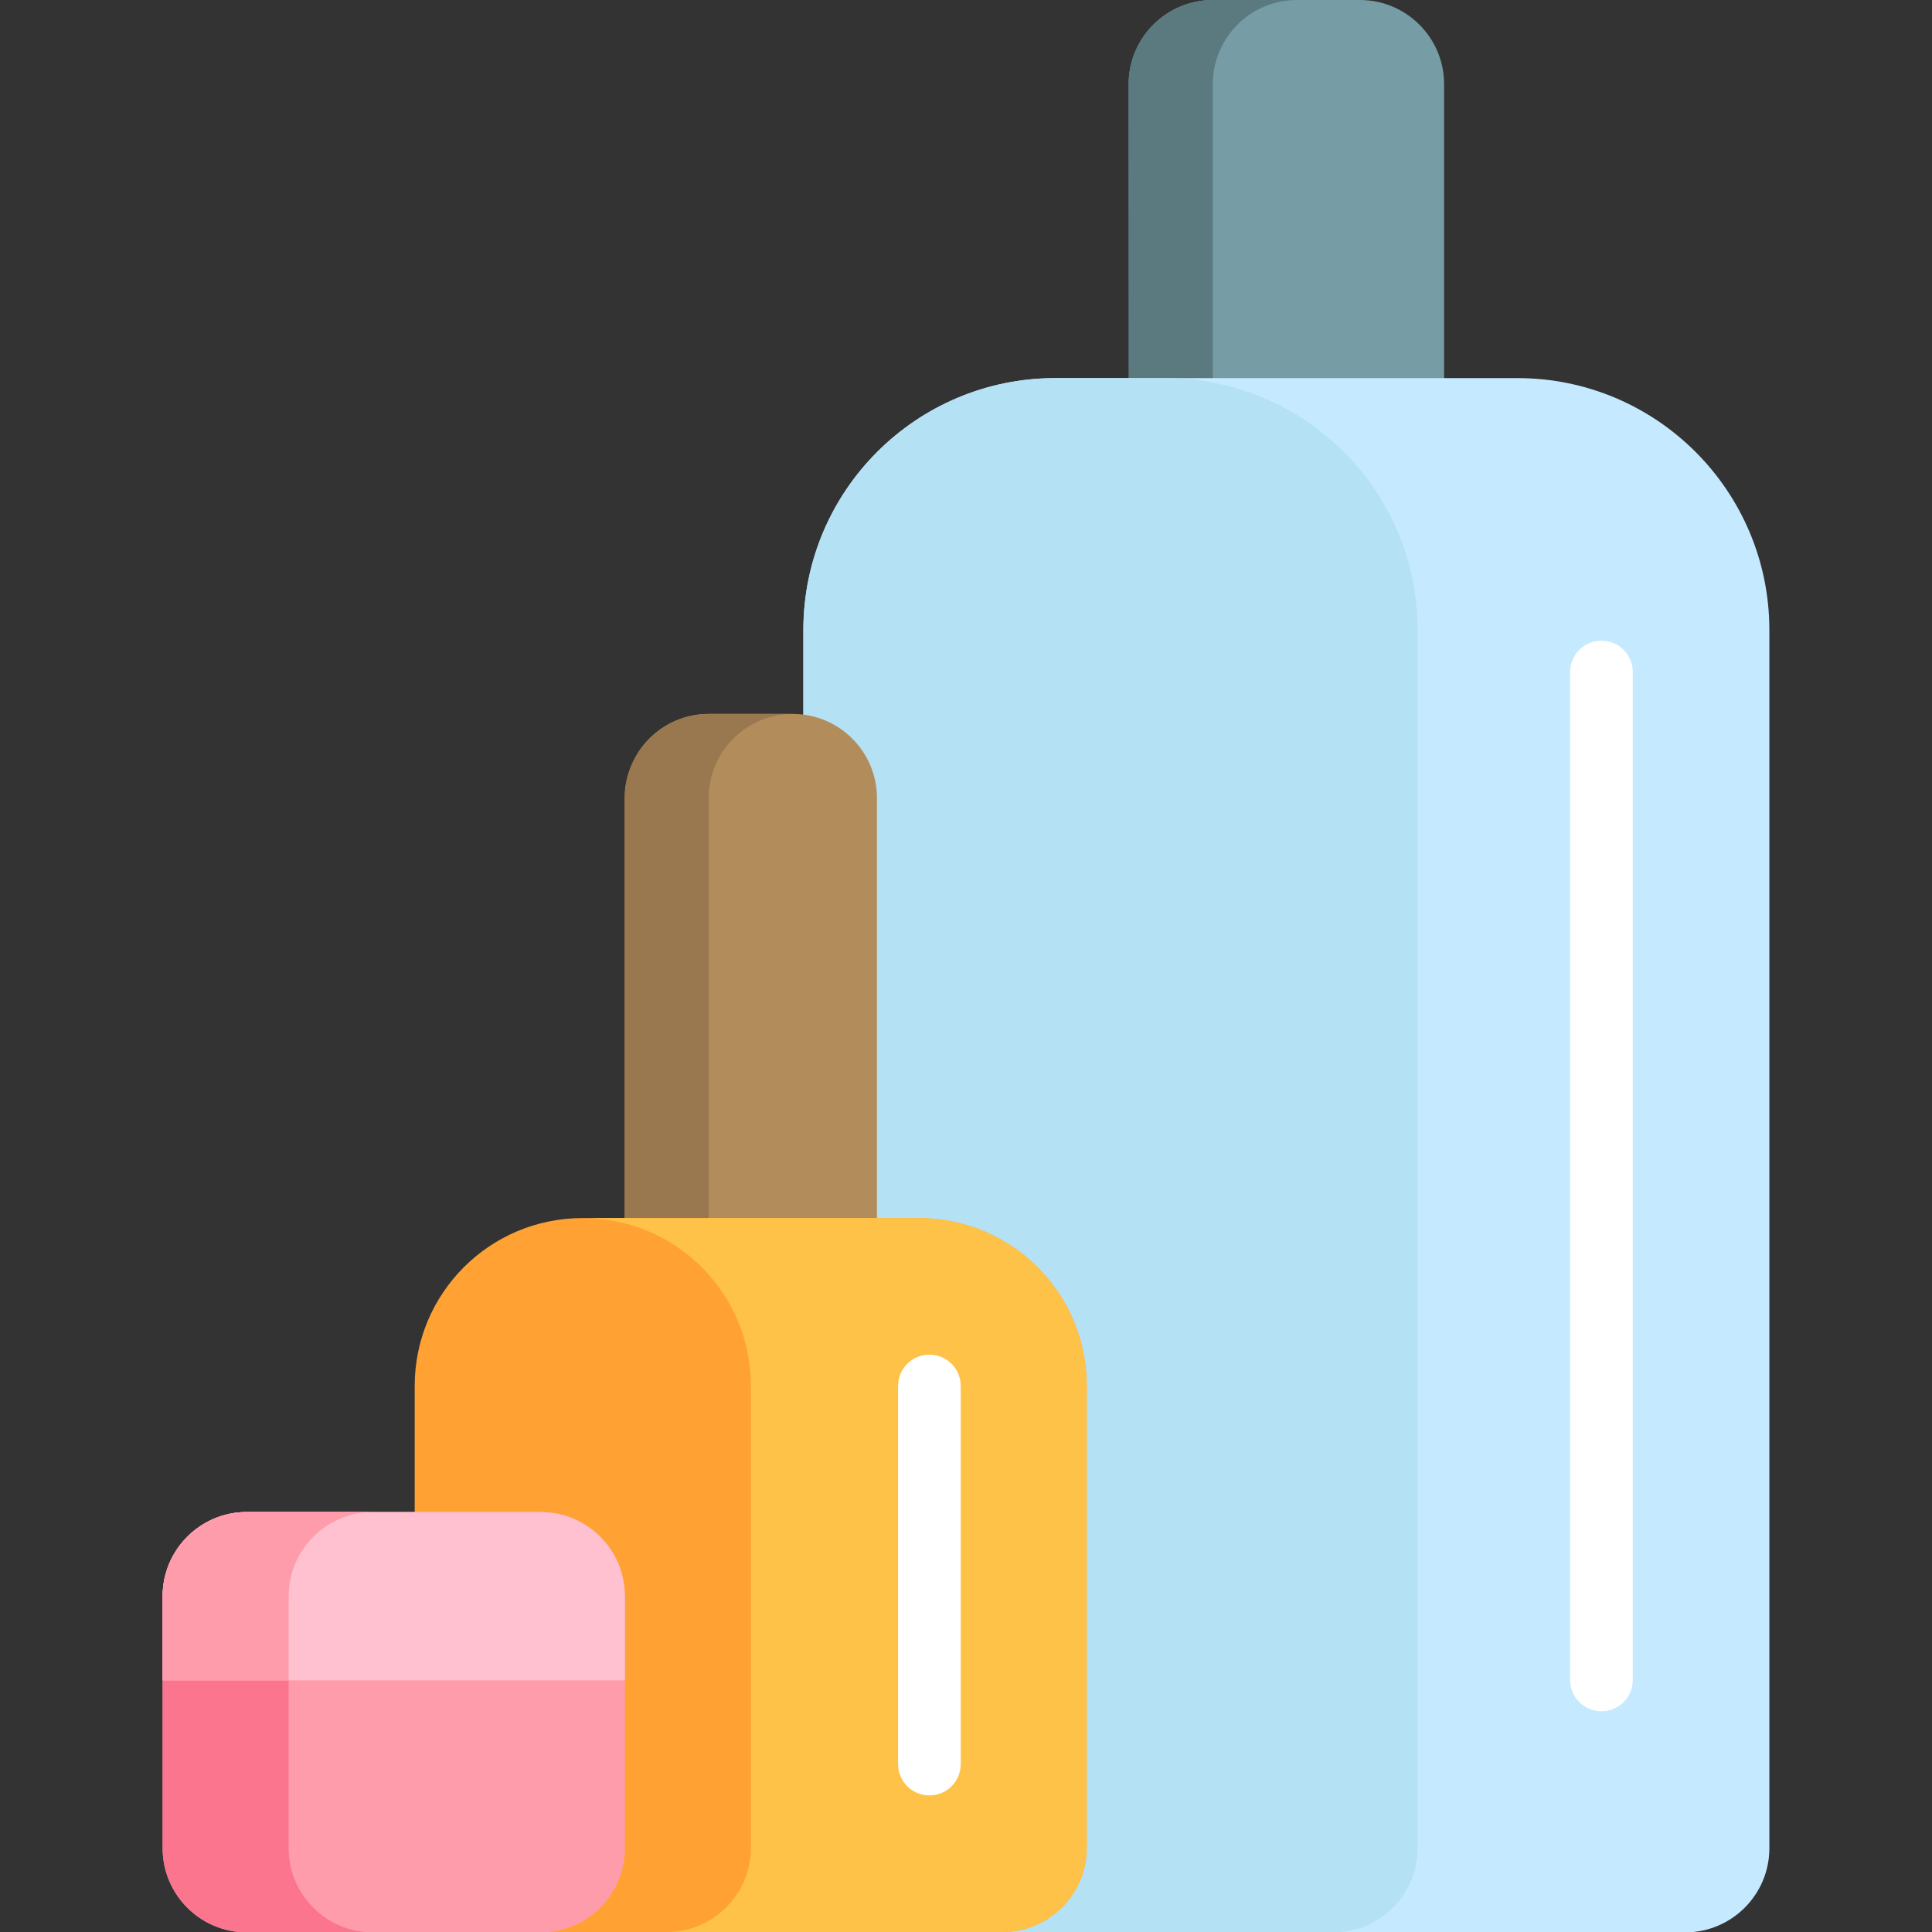
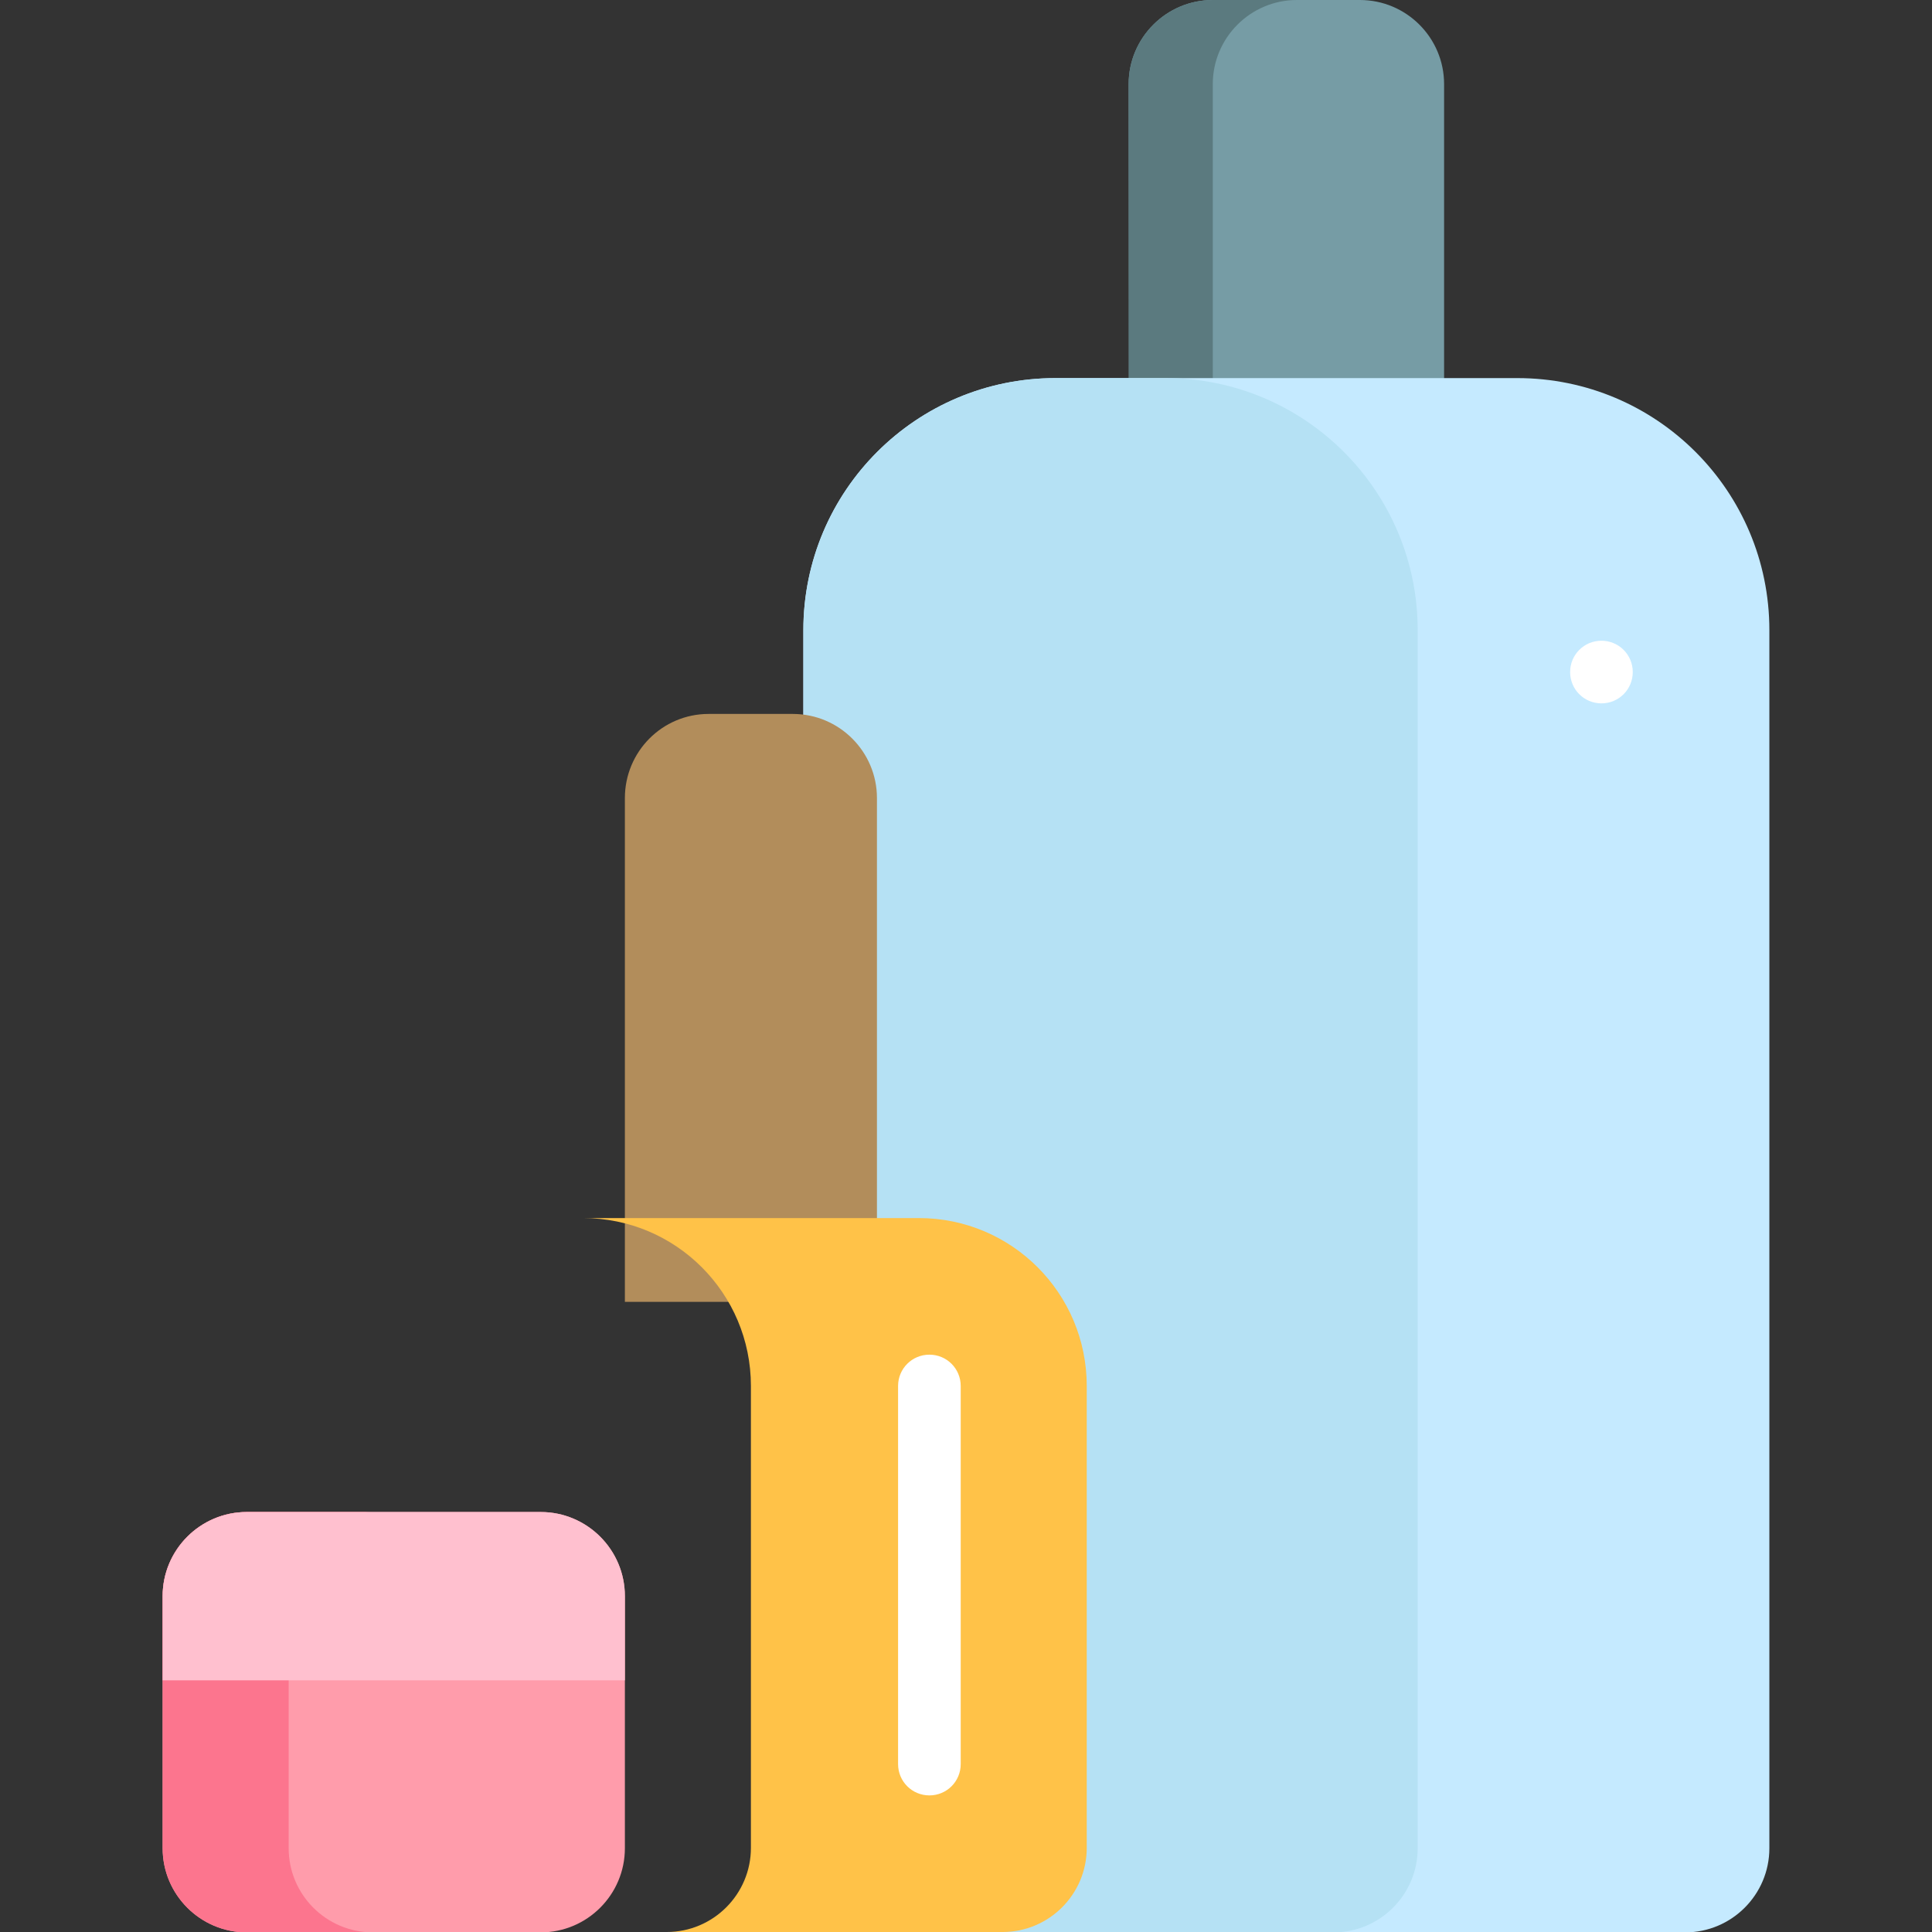
<svg xmlns="http://www.w3.org/2000/svg" version="1.1" id="Layer_1" x="0px" y="0px" viewBox="0 0 512 512" style="enable-background:new 0 0 512 512;" xml:space="preserve">
  <rect x="0" y="0" width="512" height="512" fill="#333333" stroke="none" />
  <style type="text/css">
	.st0{fill:#769CA5;}
	.st1{fill:#5B7A7F;}
	.st2{fill:#C5EAFF;}
	.st3{fill:#B5E1F4;}
	.st4{fill:#B28D5B;}
	.st5{fill:#99774F;}
	.st6{fill:#FFA233;}
	.st7{fill:#FFC248;}
	.st8{fill:#FF9CAB;}
	.st9{fill:#FC758E;}
	.st10{fill:#FFC0CF;}
	.st11{fill:#FFFFFF;}
</style>
  <g>
    <path class="st0" d="M299.1,22.3c0-12.3,10-22.3,22.3-22.3h39c12.3,0,22.3,10,22.3,22.3v89h-83.5L299.1,22.3L299.1,22.3z" />
    <path class="st1" d="M321.4,0h22.3c-12.3,0-22.3,10-22.3,22.3v89h-22.3v-89C299.1,10,309.1,0,321.4,0z" />
    <path class="st2" d="M212.9,489.7V167c0-36.9,29.9-66.8,66.8-66.8h122.4c36.9,0,66.8,29.9,66.8,66.8v322.8   c0,12.3-10,22.3-22.3,22.3H235.1C222.8,512,212.9,502,212.9,489.7z" />
    <path class="st3" d="M212.9,489.7V167c0-36.9,29.9-66.8,66.8-66.8h29.2c36.9,0,66.8,29.9,66.8,66.8v322.8c0,12.3-10,22.3-22.3,22.3   H235.1C222.8,512,212.9,502,212.9,489.7z" />
    <path class="st4" d="M187.8,189.2h22.3c12.3,0,22.3,10,22.3,22.3V345h-66.8V211.5C165.6,199.2,175.5,189.2,187.8,189.2z" />
-     <path class="st5" d="M187.8,189.2h22.3c-12.3,0-22.3,10-22.3,22.3V345h-22.3V211.5C165.6,199.2,175.5,189.2,187.8,189.2z" />
-     <path class="st6" d="M288,367.3v122.4c0,12.3-10,22.3-22.3,22.3H132.2c-12.3,0-22.3-10-22.3-22.3V367.3c0-24.6,19.9-44.5,44.5-44.5   h89C268.1,322.8,288,342.7,288,367.3z" />
    <path class="st7" d="M199,489.7V367.3c0-24.6-19.9-44.5-44.5-44.5h89c24.6,0,44.5,19.9,44.5,44.5v122.4c0,12.3-10,22.3-22.3,22.3   h-89C189,512,199,502,199,489.7z" />
    <path class="st8" d="M165.6,423v66.8c0,12.3-10,22.3-22.3,22.3H65.4c-12.3,0-22.3-10-22.3-22.3V423c0-12.3,10-22.3,22.3-22.3h77.9   C155.6,400.7,165.6,410.7,165.6,423z" />
    <path class="st9" d="M65.4,400.7h33.4c-12.3,0-22.3,10-22.3,22.3v66.8c0,12.3,10,22.3,22.3,22.3H65.4c-12.3,0-22.3-10-22.3-22.3   V423C43.1,410.7,53.1,400.7,65.4,400.7z" />
    <path class="st10" d="M65.4,400.7h77.9c12.3,0,22.3,10,22.3,22.3v22.3H43.1V423C43.1,410.7,53.1,400.7,65.4,400.7z" />
-     <path class="st8" d="M65.4,400.7h33.4c-12.3,0-22.3,10-22.3,22.3v22.3H43.1V423C43.1,410.7,53.1,400.7,65.4,400.7z" />
-     <path class="st11" d="M432.7,178.1v267.1c0,4.6-3.7,8.3-8.3,8.3s-8.3-3.7-8.3-8.3V178.1c0-4.6,3.7-8.3,8.3-8.3   S432.7,173.5,432.7,178.1z M246.3,359c-4.6,0-8.3,3.7-8.3,8.3v100.2c0,4.6,3.7,8.3,8.3,8.3s8.3-3.7,8.3-8.3V367.3   C254.6,362.7,250.9,359,246.3,359z" />
+     <path class="st11" d="M432.7,178.1c0,4.6-3.7,8.3-8.3,8.3s-8.3-3.7-8.3-8.3V178.1c0-4.6,3.7-8.3,8.3-8.3   S432.7,173.5,432.7,178.1z M246.3,359c-4.6,0-8.3,3.7-8.3,8.3v100.2c0,4.6,3.7,8.3,8.3,8.3s8.3-3.7,8.3-8.3V367.3   C254.6,362.7,250.9,359,246.3,359z" />
  </g>
</svg>